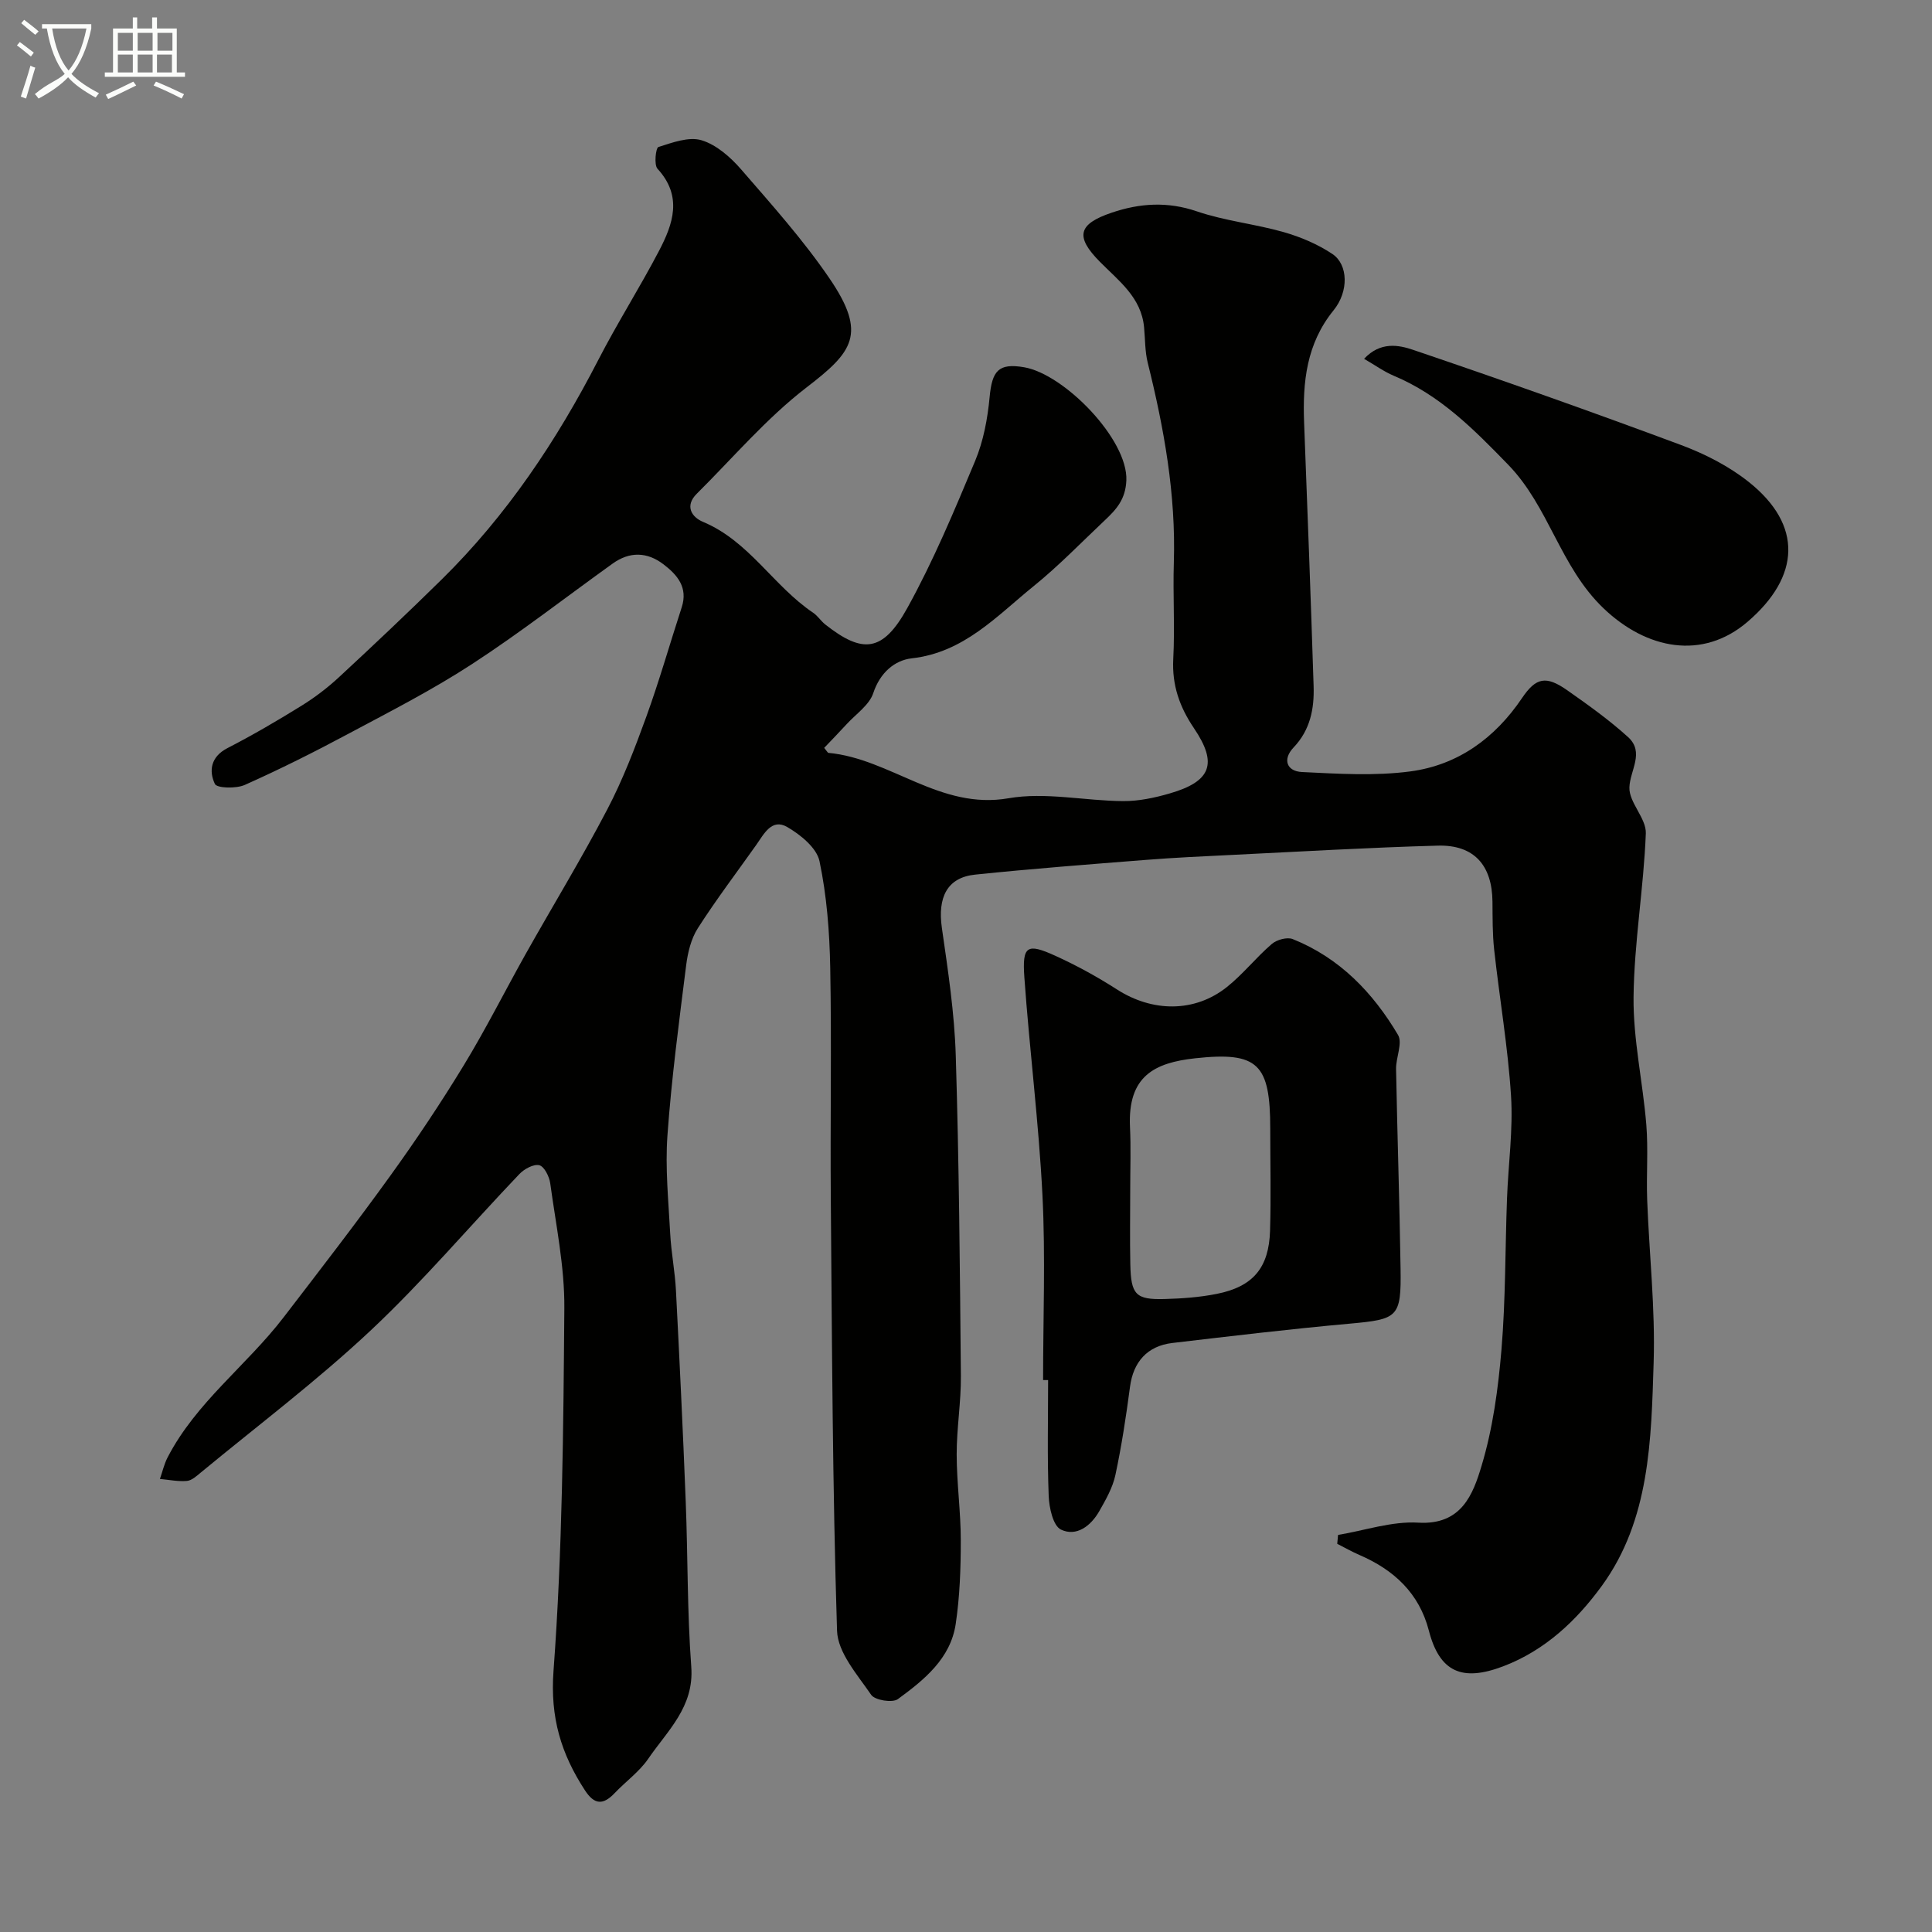
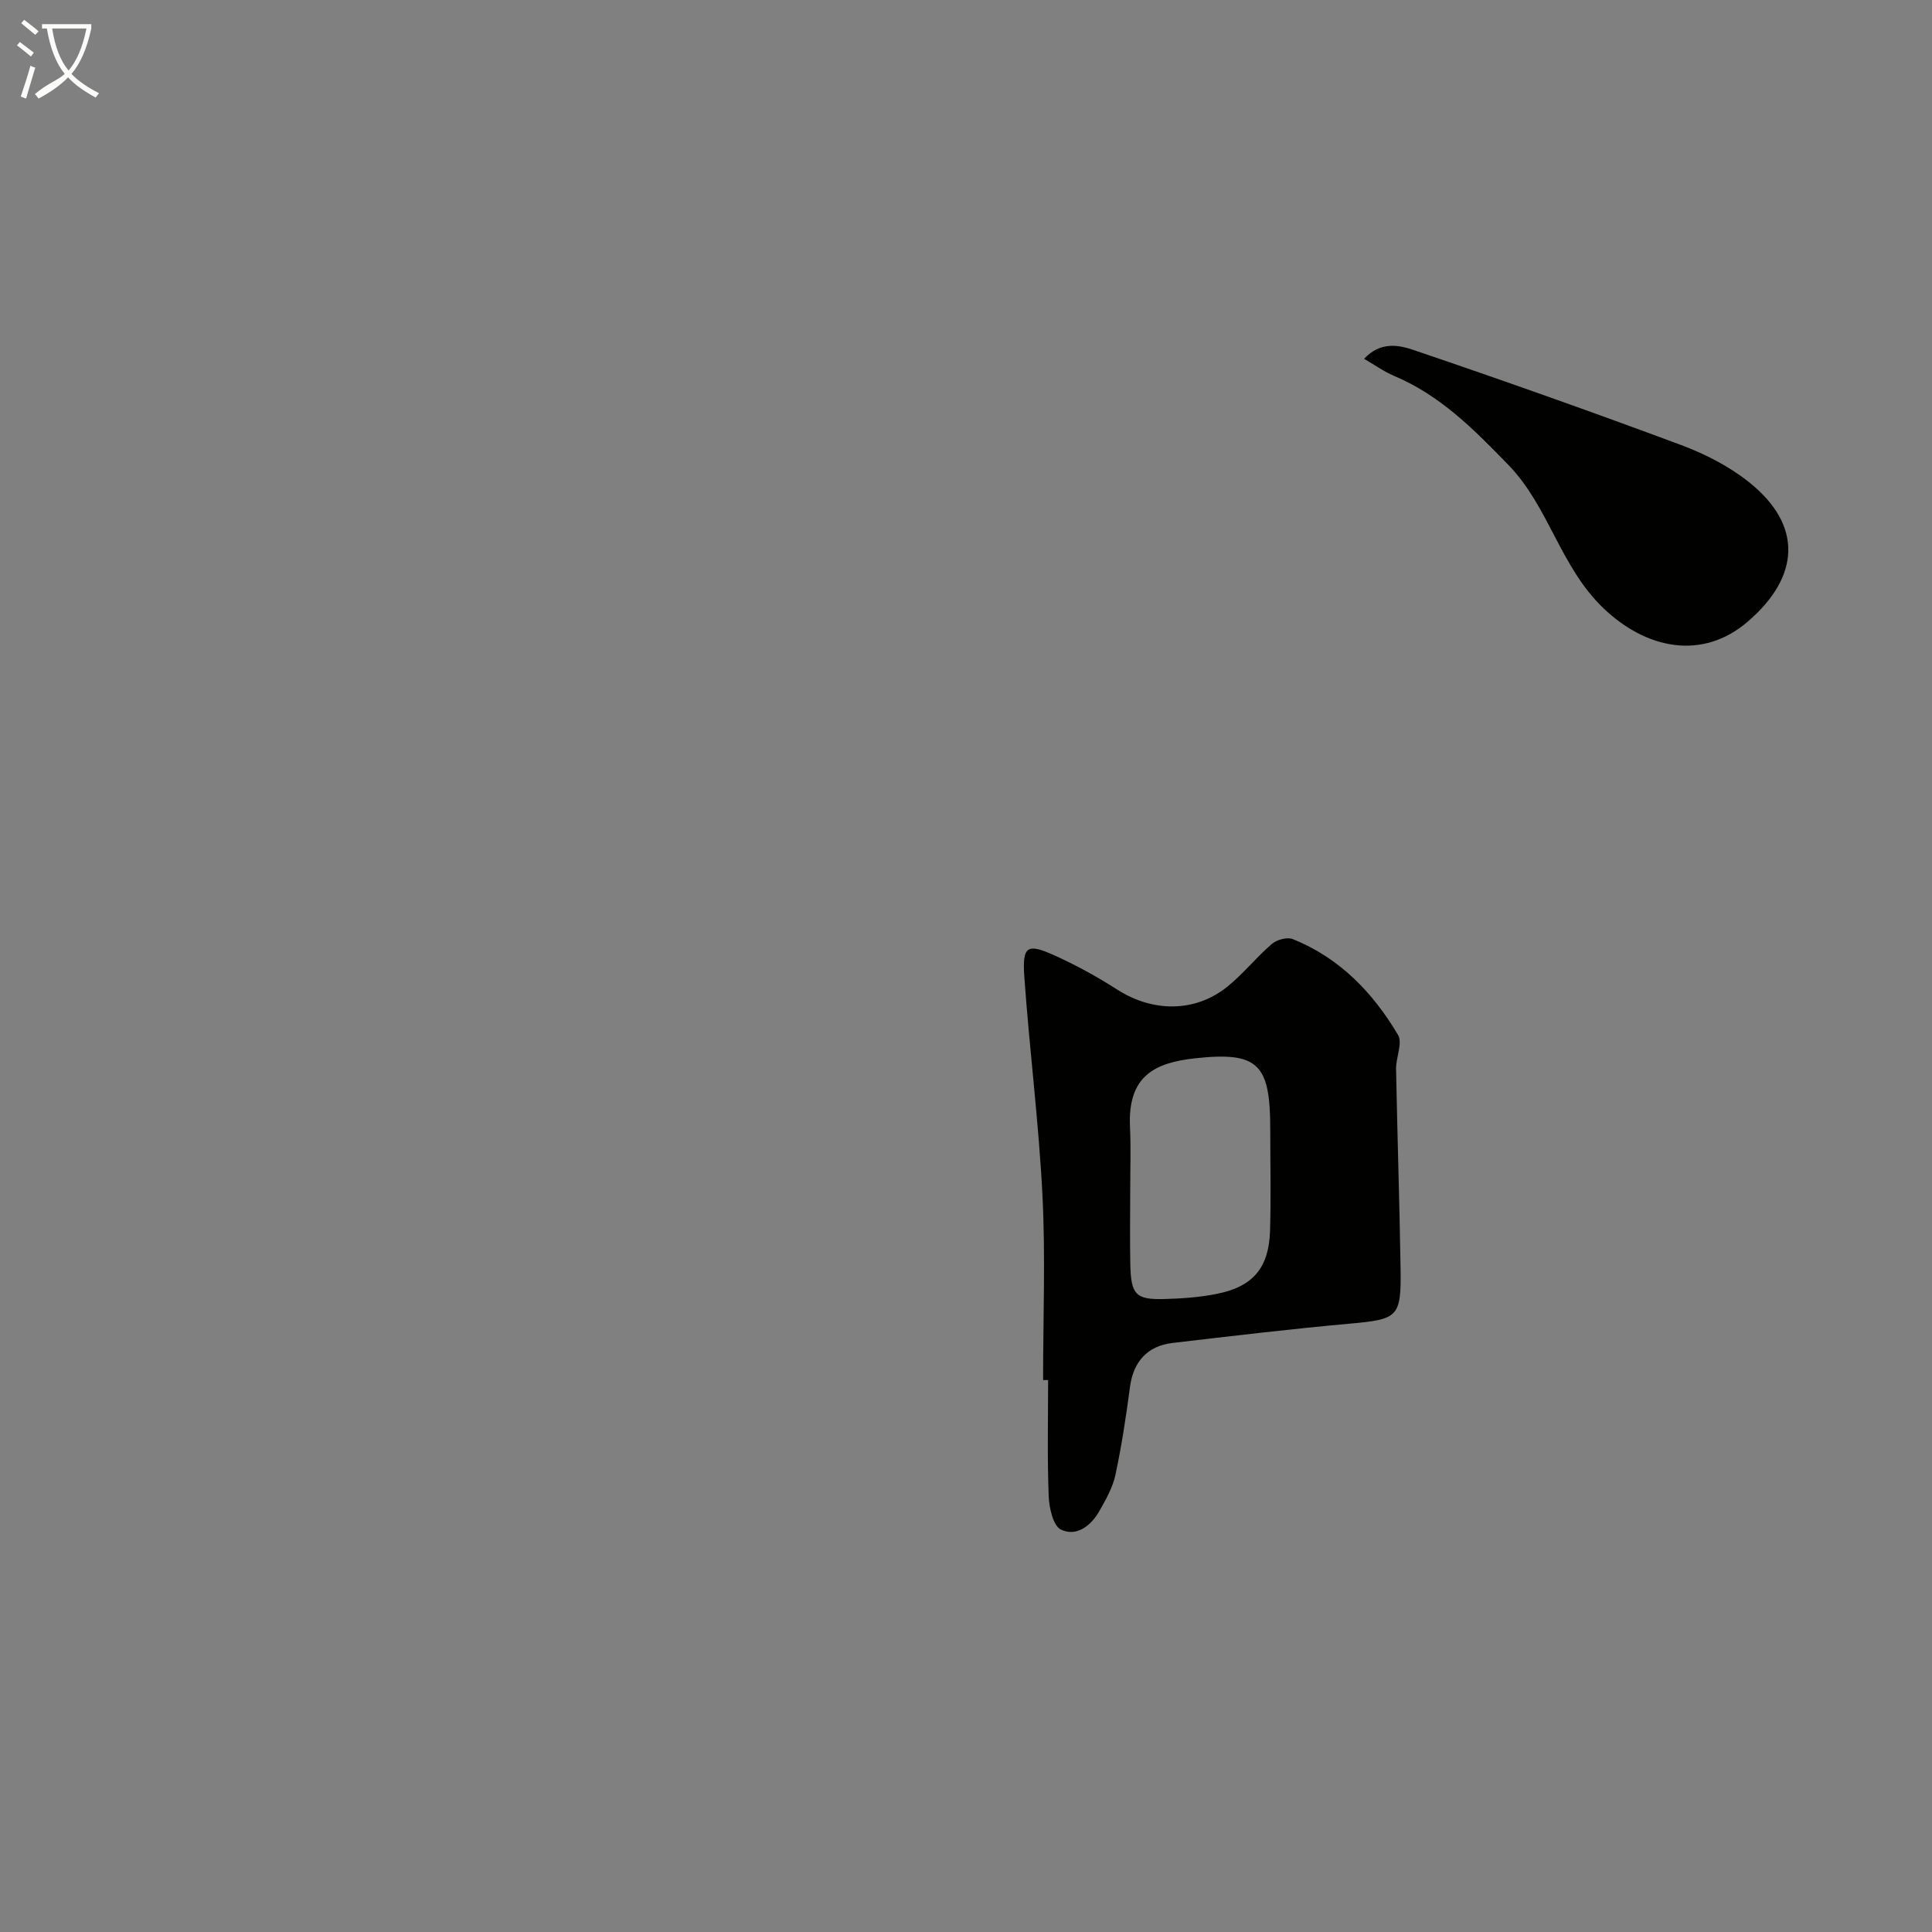
<svg xmlns="http://www.w3.org/2000/svg" enable-background="new 0 0 400 400" viewBox="0 0 400 400">
  <rect x="0" y="0" width="400" height="400" fill="#808080" stroke="none" />
  <path d="m6.4 11.7c-1-.8-1.9-1.6-2.9-2.3l.6-.7c.9.7 1.9 1.4 2.9 2.2zm-2.1 8.3c.7-2.1 1.4-4.2 2-6.4.2.1.6.3 1 .4-.7 2.3-1.3 4.4-1.9 6.4zm3-12.8c-1.1-.9-2.1-1.7-2.9-2.4l.6-.7c1 .8 2 1.5 3 2.4zm1.4-1.3v-.9h10.2v.9c-.9 4.2-2.3 7.3-4.1 9.4 1.3 1.4 3.2 2.7 5.7 4-.2.2-.4.5-.7.9-2.5-1.4-4.4-2.7-5.7-4.2-1.4 1.5-3.5 3-6.1 4.4 0 0 0 0-.1-.1-.3-.4-.5-.7-.7-.8 2.7-2.3 4.7-2.8 6.2-4.2-1.8-2.2-3-5.3-3.7-9.4zm9.2 0h-7.1c.6 3.8 1.7 6.7 3.4 8.7 1.7-2 2.9-4.8 3.7-8.7z" fill="#fbfcfa" />
-   <path d="m31.6 3.6h.9v2.3h4.1v9.1h1.7v.9h-16.6v-.9h1.7v-9.1h4.1v-2.3h.9v2.3h3.1v-2.3zm-4 13.3.6.8c-1.9.9-3.8 1.9-5.8 2.8-.2-.3-.3-.6-.5-.9 2-.9 3.9-1.8 5.7-2.7zm-3.2-10.1v3.7h3.1v-3.7zm0 4.5v3.7h3.1v-3.7zm4.1-4.5v3.7h3.1v-3.7zm0 4.5v3.7h3.1v-3.7zm9.1 9.1c-2.1-1.1-4.1-2-5.8-2.7l.5-.8c2.2.9 4.1 1.8 5.8 2.6zm-1.9-13.6h-3.1v3.7h3.1zm-3.2 4.5v3.7h3.1v-3.7z" fill="#fbfcfa" />
  <g fill="#010100">
-     <path d="m277.03 317.79c5.54-.92 11.15-2.87 16.62-2.54 8.96.53 11.33-5.89 13.09-11.76 2.33-7.73 3.44-15.95 4.12-24.04.87-10.39.76-20.86 1.15-31.29.26-7.1 1.28-14.24.83-21.3-.64-10.11-2.38-20.15-3.49-30.24-.36-3.29-.32-6.62-.35-9.94-.07-7.55-3.83-11.81-11.33-11.6-14.21.39-28.41 1.23-42.61 1.92-5.94.29-11.88.56-17.8 1.03-11.8.93-23.6 1.83-35.37 3.05-5.8.6-7.8 4.7-6.88 11.07 1.26 8.76 2.6 17.57 2.87 26.39.68 22.09.86 44.2 1.06 66.3.05 5.43-.88 10.87-.87 16.3.01 5.94.85 11.87.85 17.8 0 5.77-.2 11.59-1.05 17.28-1.07 7.19-6.54 11.58-11.97 15.56-1.12.82-4.76.24-5.53-.88-2.85-4.16-6.93-8.75-7.07-13.28-.94-29.75-1.04-59.52-1.29-89.29-.13-16 .18-32-.12-48-.14-7.37-.71-14.84-2.22-22.03-.58-2.76-3.95-5.5-6.71-7.09-3.2-1.83-4.81 1.49-6.4 3.74-4.06 5.73-8.31 11.33-12.09 17.24-1.4 2.19-2.08 5.05-2.41 7.68-1.47 11.7-3.03 23.41-3.87 35.17-.49 6.75.21 13.6.57 20.4.21 3.93.99 7.83 1.19 11.76.75 14.53 1.45 29.07 2.02 43.61.45 11.43.3 22.9 1.15 34.29.62 8.31-4.93 13.21-8.9 19.02-1.85 2.7-4.68 4.72-6.97 7.13-2.36 2.48-4.17 2.46-6.15-.59-4.92-7.56-7.22-15.03-6.5-24.73 1.85-24.95 2.04-50.04 2.24-75.08.07-8.62-1.75-17.26-2.92-25.86-.19-1.39-1.24-3.49-2.26-3.74-1.18-.29-3.12.77-4.13 1.83-10.29 10.78-19.96 22.22-30.81 32.4-11.12 10.43-23.36 19.66-35.13 29.38-.87.72-1.88 1.66-2.89 1.75-1.84.16-3.72-.24-5.59-.41.52-1.49.87-3.06 1.58-4.44 5.89-11.41 16.36-19.04 24.01-29 7.47-9.73 14.98-19.44 22.15-29.39 5.33-7.39 10.41-15 15.15-22.78 4.59-7.53 8.55-15.44 12.87-23.14 5.6-9.95 11.55-19.72 16.84-29.83 3.22-6.14 5.73-12.7 8.1-19.23 2.7-7.45 4.87-15.1 7.33-22.65 1.34-4.12-.91-6.72-3.78-8.91-3.38-2.58-7-2.67-10.5-.16-9.69 6.95-19.12 14.3-29.1 20.8-8.19 5.34-16.95 9.82-25.59 14.43-7.04 3.77-14.2 7.36-21.49 10.61-1.79.8-5.77.69-6.19-.2-1.28-2.71-.87-5.63 2.6-7.42 5.22-2.69 10.31-5.66 15.31-8.76 2.76-1.71 5.41-3.72 7.79-5.93 7.18-6.65 14.29-13.37 21.27-20.24 13.45-13.24 23.79-28.71 32.41-45.44 3.94-7.65 8.57-14.94 12.56-22.56 2.92-5.57 4.94-11.32-.3-17.02-.76-.83-.35-4.33.18-4.5 2.89-.92 6.31-2.2 8.95-1.4 3.08.94 5.99 3.5 8.19 6.04 6.34 7.31 12.84 14.58 18.28 22.55 7.89 11.56 4.79 15.26-4.75 22.59-8.3 6.38-15.23 14.57-22.72 22-2.55 2.53-1.06 4.85 1.3 5.83 9.54 3.99 14.58 13.29 22.79 18.81.95.64 1.6 1.71 2.51 2.43 7.75 6.11 11.91 5.76 16.97-3.37 5.41-9.77 9.74-20.16 14.06-30.49 1.72-4.11 2.58-8.74 3-13.21.51-5.41 1.79-7.11 7.16-6.18 8.3 1.43 21.48 14.91 21.15 23.4-.16 3.95-2.08 6.04-4.47 8.29-4.87 4.59-9.54 9.43-14.73 13.63-7.63 6.17-14.41 13.73-25.23 14.94-3.54.4-6.57 2.97-7.97 7.2-.82 2.47-3.56 4.31-5.48 6.4-1.56 1.7-3.17 3.35-4.68 4.94.65.8.75 1.02.86 1.03 12.87 1.19 23.12 11.87 37.31 9.4 7.64-1.33 15.8.54 23.73.59 3.21.02 6.51-.68 9.61-1.58 8.63-2.49 10.01-6.19 5.03-13.54-2.96-4.38-4.55-8.89-4.27-14.29.35-6.65-.09-13.33.12-19.99.44-14.09-2.02-27.76-5.4-41.34-.59-2.37-.53-4.9-.76-7.35-.57-6.2-5.25-9.62-9.15-13.57-5.15-5.21-4.56-7.8 2.45-10.17 5.82-1.97 11.54-2.35 17.63-.27 5.81 1.98 12.07 2.61 17.99 4.3 3.52 1.01 7.06 2.51 10.09 4.54 3.25 2.19 3.4 7.74.22 11.65-5.61 6.91-6.42 14.84-6.1 23.21.7 18.2 1.39 36.4 1.97 54.61.15 4.66-.69 9.06-4.15 12.69-2.33 2.45-1.43 4.92 1.73 5.08 7.48.36 15.09.85 22.46-.13 9.82-1.31 17.5-6.87 23.1-15.17 2.9-4.29 4.97-4.71 9.37-1.63 4.33 3.04 8.68 6.14 12.59 9.69 3.48 3.16.39 6.9.28 10.43-.1 3.13 3.52 6.39 3.4 9.52-.44 11.32-2.42 22.59-2.54 33.89-.09 8.78 1.92 17.57 2.64 26.39.42 5.16-.01 10.38.18 15.56.42 11.23 1.69 22.48 1.34 33.68-.5 16.05-.77 32.6-10.74 46.28-5.17 7.09-11.68 13.33-20.43 16.65-8.48 3.22-13.15 1.2-15.37-7.4-2-7.74-7.23-12.57-14.35-15.65-1.58-.68-3.08-1.54-4.62-2.32.06-.59.11-1.22.17-1.84z" />
    <path d="m215.96 285.73c0-12.75.51-25.53-.13-38.25-.76-15.08-2.68-30.1-3.75-45.17-.46-6.5.55-7.09 6.38-4.44 4.41 2 8.71 4.36 12.79 6.98 7.32 4.71 16.07 4.84 22.77-.5 3.34-2.66 6.04-6.12 9.29-8.91 1.02-.88 3.18-1.48 4.34-1.01 9.69 3.88 16.6 11.07 21.79 19.83 1 1.68-.44 4.69-.4 7.07.26 13.75.72 27.5.93 41.26.16 10.21-.51 10.55-10.64 11.47-12.22 1.1-24.42 2.56-36.61 3.99-5.23.62-8.09 3.97-8.76 9.05-.81 6.13-1.74 12.25-3.03 18.29-.56 2.61-1.98 5.1-3.33 7.47-1.73 3.05-4.73 5.37-7.95 3.82-1.62-.78-2.44-4.53-2.53-6.98-.31-7.98-.12-15.98-.12-23.97-.35 0-.69 0-1.04 0zm18.04-39.47c0 5.17-.09 10.33.02 15.5.13 6.3 1.12 7.35 7.1 7.19 3.6-.1 7.25-.36 10.77-1.06 7.53-1.49 10.83-5.39 11.06-13.09.21-7.02.04-14.06.04-21.09 0-13.44-2.48-16.03-15.57-14.6-8.41.92-13.94 3.69-13.47 14.16.21 4.32.05 8.66.05 12.99z" />
    <path d="m282.42 74.29c3.38-3.64 7.22-2.85 10.11-1.87 18.59 6.3 37.1 12.86 55.5 19.71 4.96 1.85 9.92 4.38 14.04 7.66 11.24 8.95 10.65 19.59-.26 28.95-9.33 8-20.92 5.71-29.82-2.8-9.01-8.62-11.24-20.96-19.72-29.71-7.14-7.36-14.13-14.43-23.74-18.45-2.01-.85-3.82-2.17-6.11-3.49z" />
  </g>
</svg>